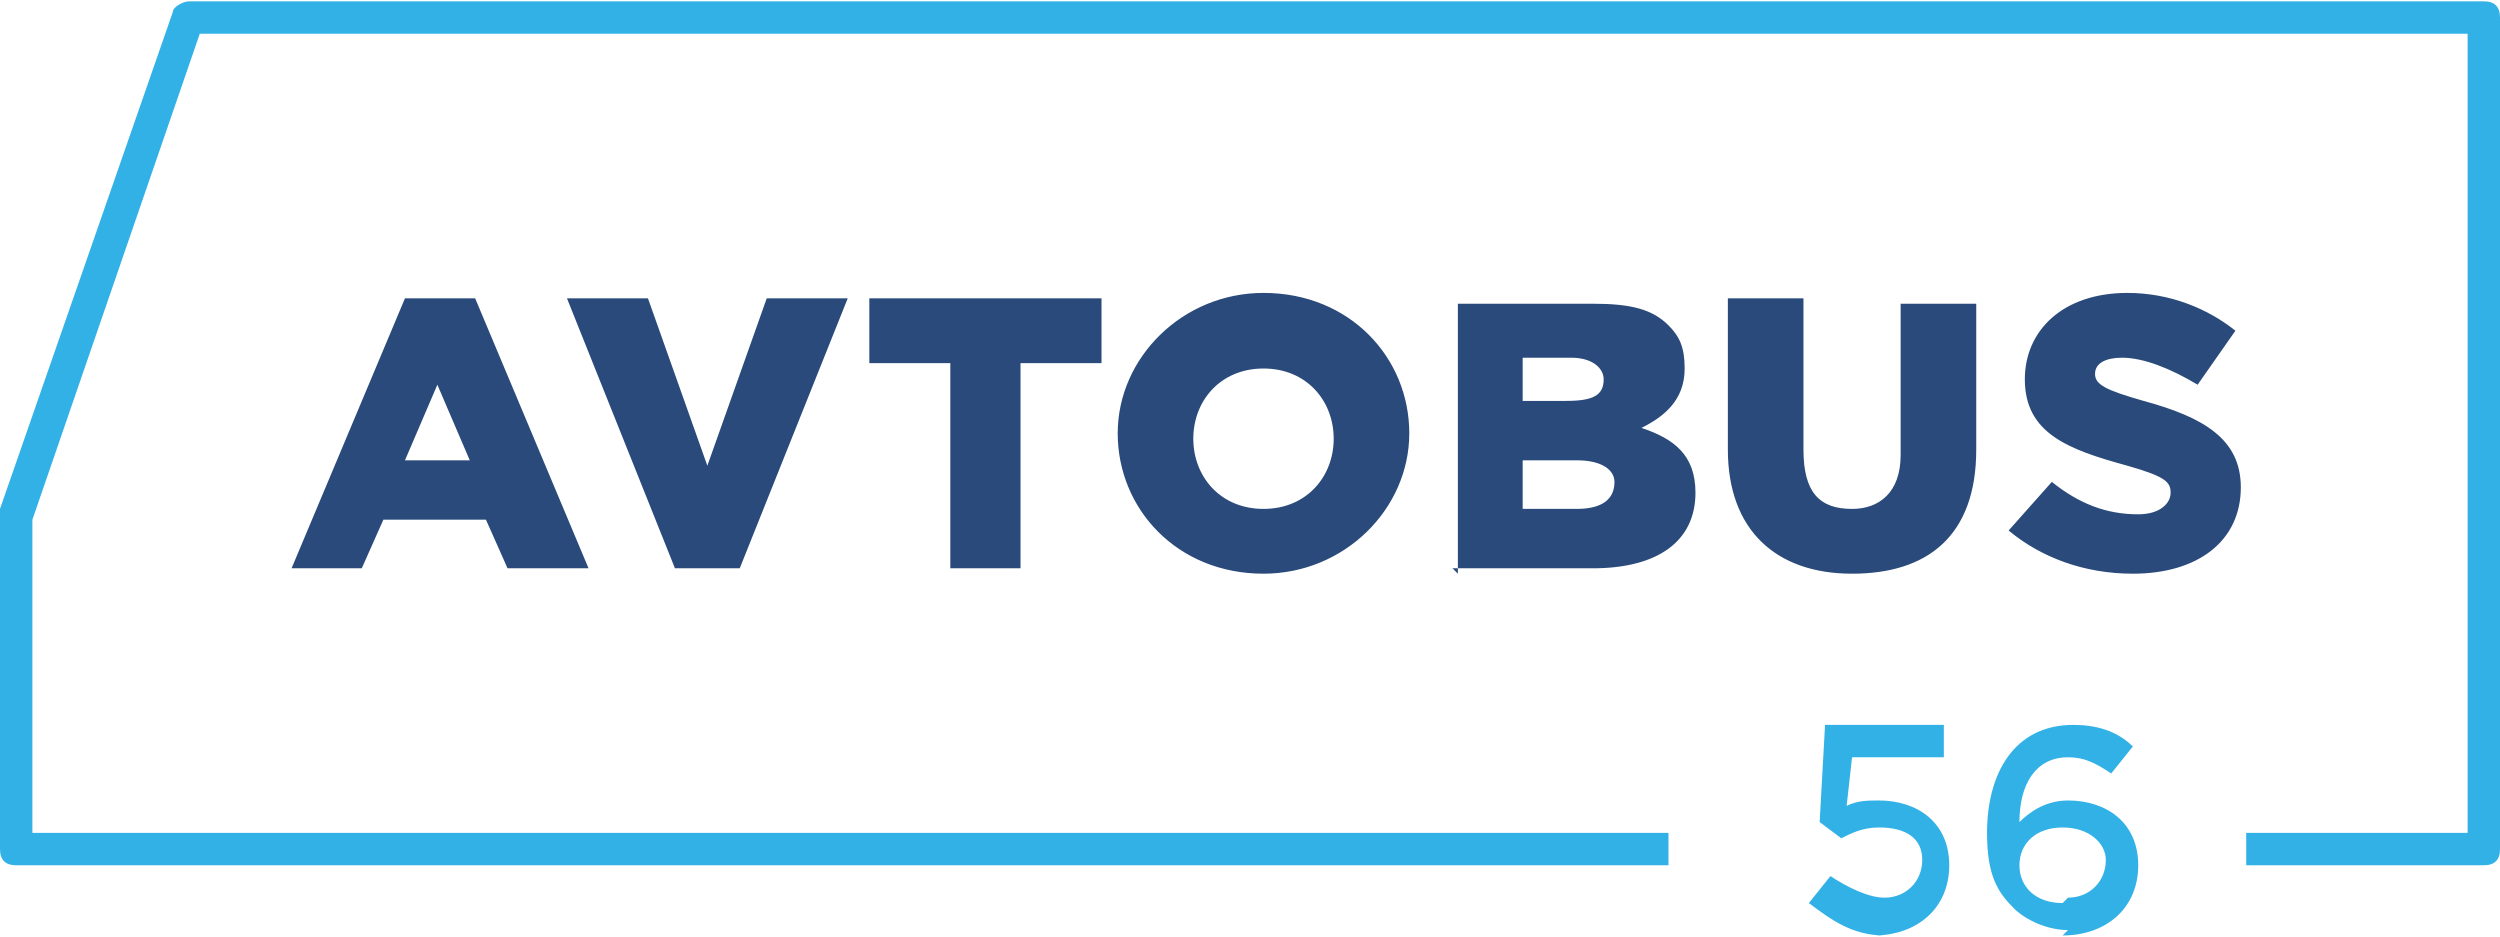
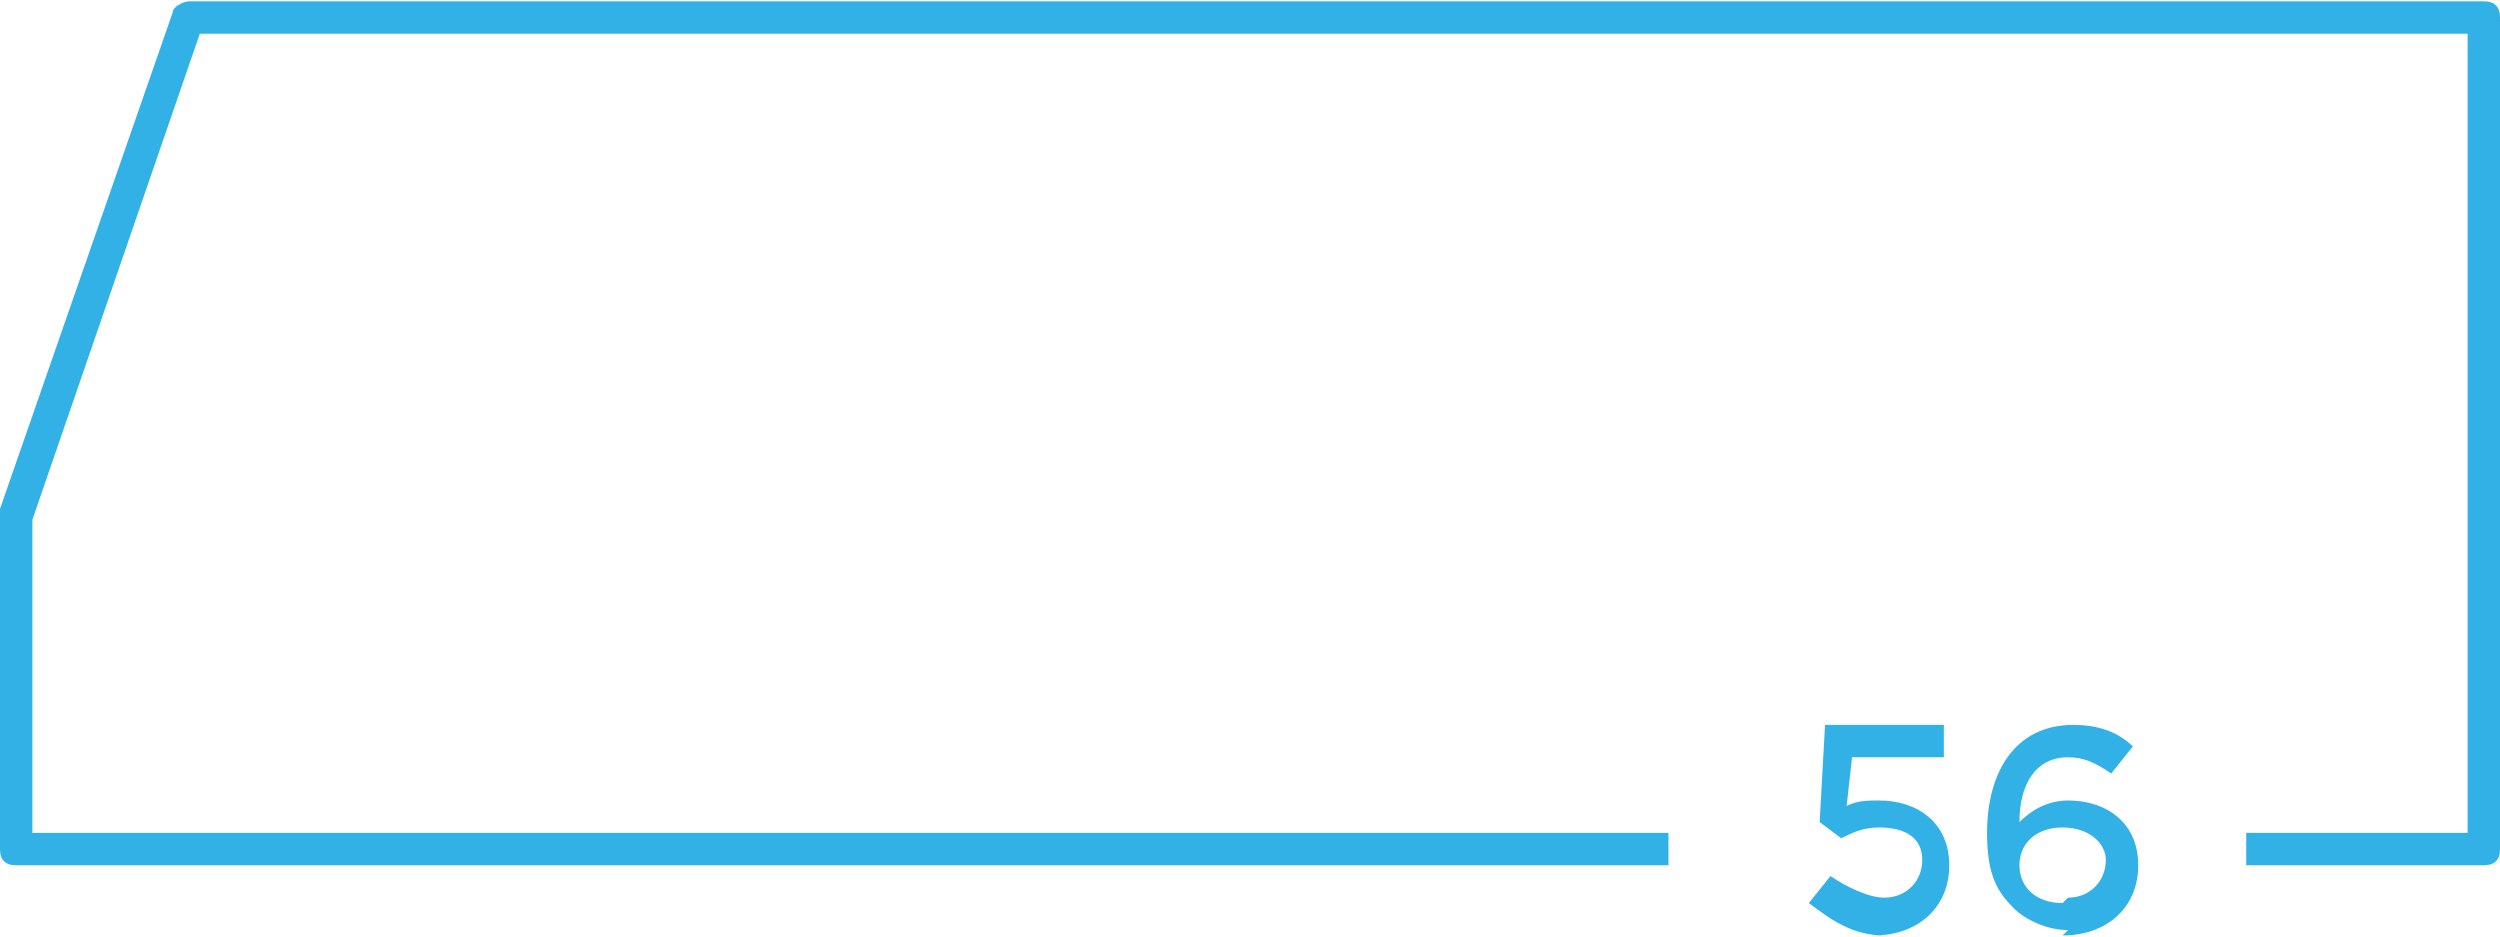
<svg xmlns="http://www.w3.org/2000/svg" xml:space="preserve" width="73.86mm" height="27.677mm" version="1.1" style="shape-rendering:geometricPrecision; text-rendering:geometricPrecision; image-rendering:optimizeQuality; fill-rule:evenodd; clip-rule:evenodd" viewBox="0 0 463 173">
  <defs>
    <style type="text/css">
   
    .fil1 {fill:#294A7A;fill-rule:nonzero}
    .fil0 {fill:#32B1E7;fill-rule:nonzero}
   
  </style>
  </defs>
  <g id="Слой_x0020_1">
    <g id="_805542368">
      <path class="fil0" d="M463 3l0 154c0,2 -1,3 -3,3l0 0 -44 0 0 -6 41 0 0 -148 -420 0 -31 90 0 58 303 0 0 6 -306 0c-2,0 -3,-1 -3,-3l0 -62c0,0 0,-1 0,-1l32 -92c0,-1 2,-2 3,-2l0 0 425 0c2,0 3,1 3,3 0,0 0,0 0,0z" />
-       <path class="fil1" d="M53 105l14 0 4 -9 19 0 4 9 15 0 -21 -50 -13 0 -21 50zm22 -20l6 -14 6 14 -11 0zm49 20l13 0 20 -50 -15 0 -11 31 -11 -31 -15 0 20 50zm51 0l14 0 0 -38 15 0 0 -12 -43 0 0 12 15 0 0 38zm59 1c15,0 27,-12 27,-26 0,-14 -11,-26 -27,-26 -15,0 -27,12 -27,26 0,14 11,26 27,26zm0 -12c-8,0 -13,-6 -13,-13 0,-7 5,-13 13,-13 8,0 13,6 13,13 0,7 -5,13 -13,13zm35 11l26 0c12,0 19,-5 19,-14 0,-7 -4,-10 -10,-12 4,-2 8,-5 8,-11 0,-4 -1,-6 -3,-8 -3,-3 -7,-4 -14,-4l-25 0 0 50zm13 -11l0 -9 10 0c5,0 7,2 7,4 0,3 -2,5 -7,5l-11 0zm0 -19l0 -9 9 0c4,0 6,2 6,4 0,3 -2,4 -7,4l-9 0zm61 31c14,0 23,-7 23,-23l0 -27 -14 0 0 28c0,7 -4,10 -9,10 -6,0 -9,-3 -9,-11l0 -28 -14 0 0 28c0,15 9,23 23,23zm52 0c12,0 20,-6 20,-16 0,-9 -7,-13 -18,-16 -7,-2 -9,-3 -9,-5 0,-2 2,-3 5,-3 4,0 9,2 14,5l7 -10c-5,-4 -12,-7 -20,-7 -12,0 -19,7 -19,16 0,10 8,13 19,16 7,2 8,3 8,5 0,2 -2,4 -6,4 -6,0 -11,-2 -16,-6l-8 9c6,5 14,8 23,8z" />
      <path class="fil0" d="M347 173c8,0 14,-5 14,-13 0,-8 -6,-12 -13,-12 -2,0 -4,0 -6,1l1 -9 17 0 0 -6 -22 0 -1 18 4 3c2,-1 4,-2 7,-2 5,0 8,2 8,6 0,4 -3,7 -7,7 -3,0 -7,-2 -10,-4l-4 5c4,3 8,6 14,6zm35 0c8,0 14,-5 14,-13 0,-8 -6,-12 -13,-12 -4,0 -7,2 -9,4 0,-7 3,-12 9,-12 3,0 5,1 8,3l4 -5c-3,-3 -7,-4 -11,-4 -11,0 -16,9 -16,20 0,8 2,11 5,14 2,2 6,4 10,4zm0 -6c-5,0 -8,-3 -8,-7 0,-4 3,-7 8,-7 5,0 8,3 8,6 0,4 -3,7 -7,7z" />
    </g>
  </g>
</svg>